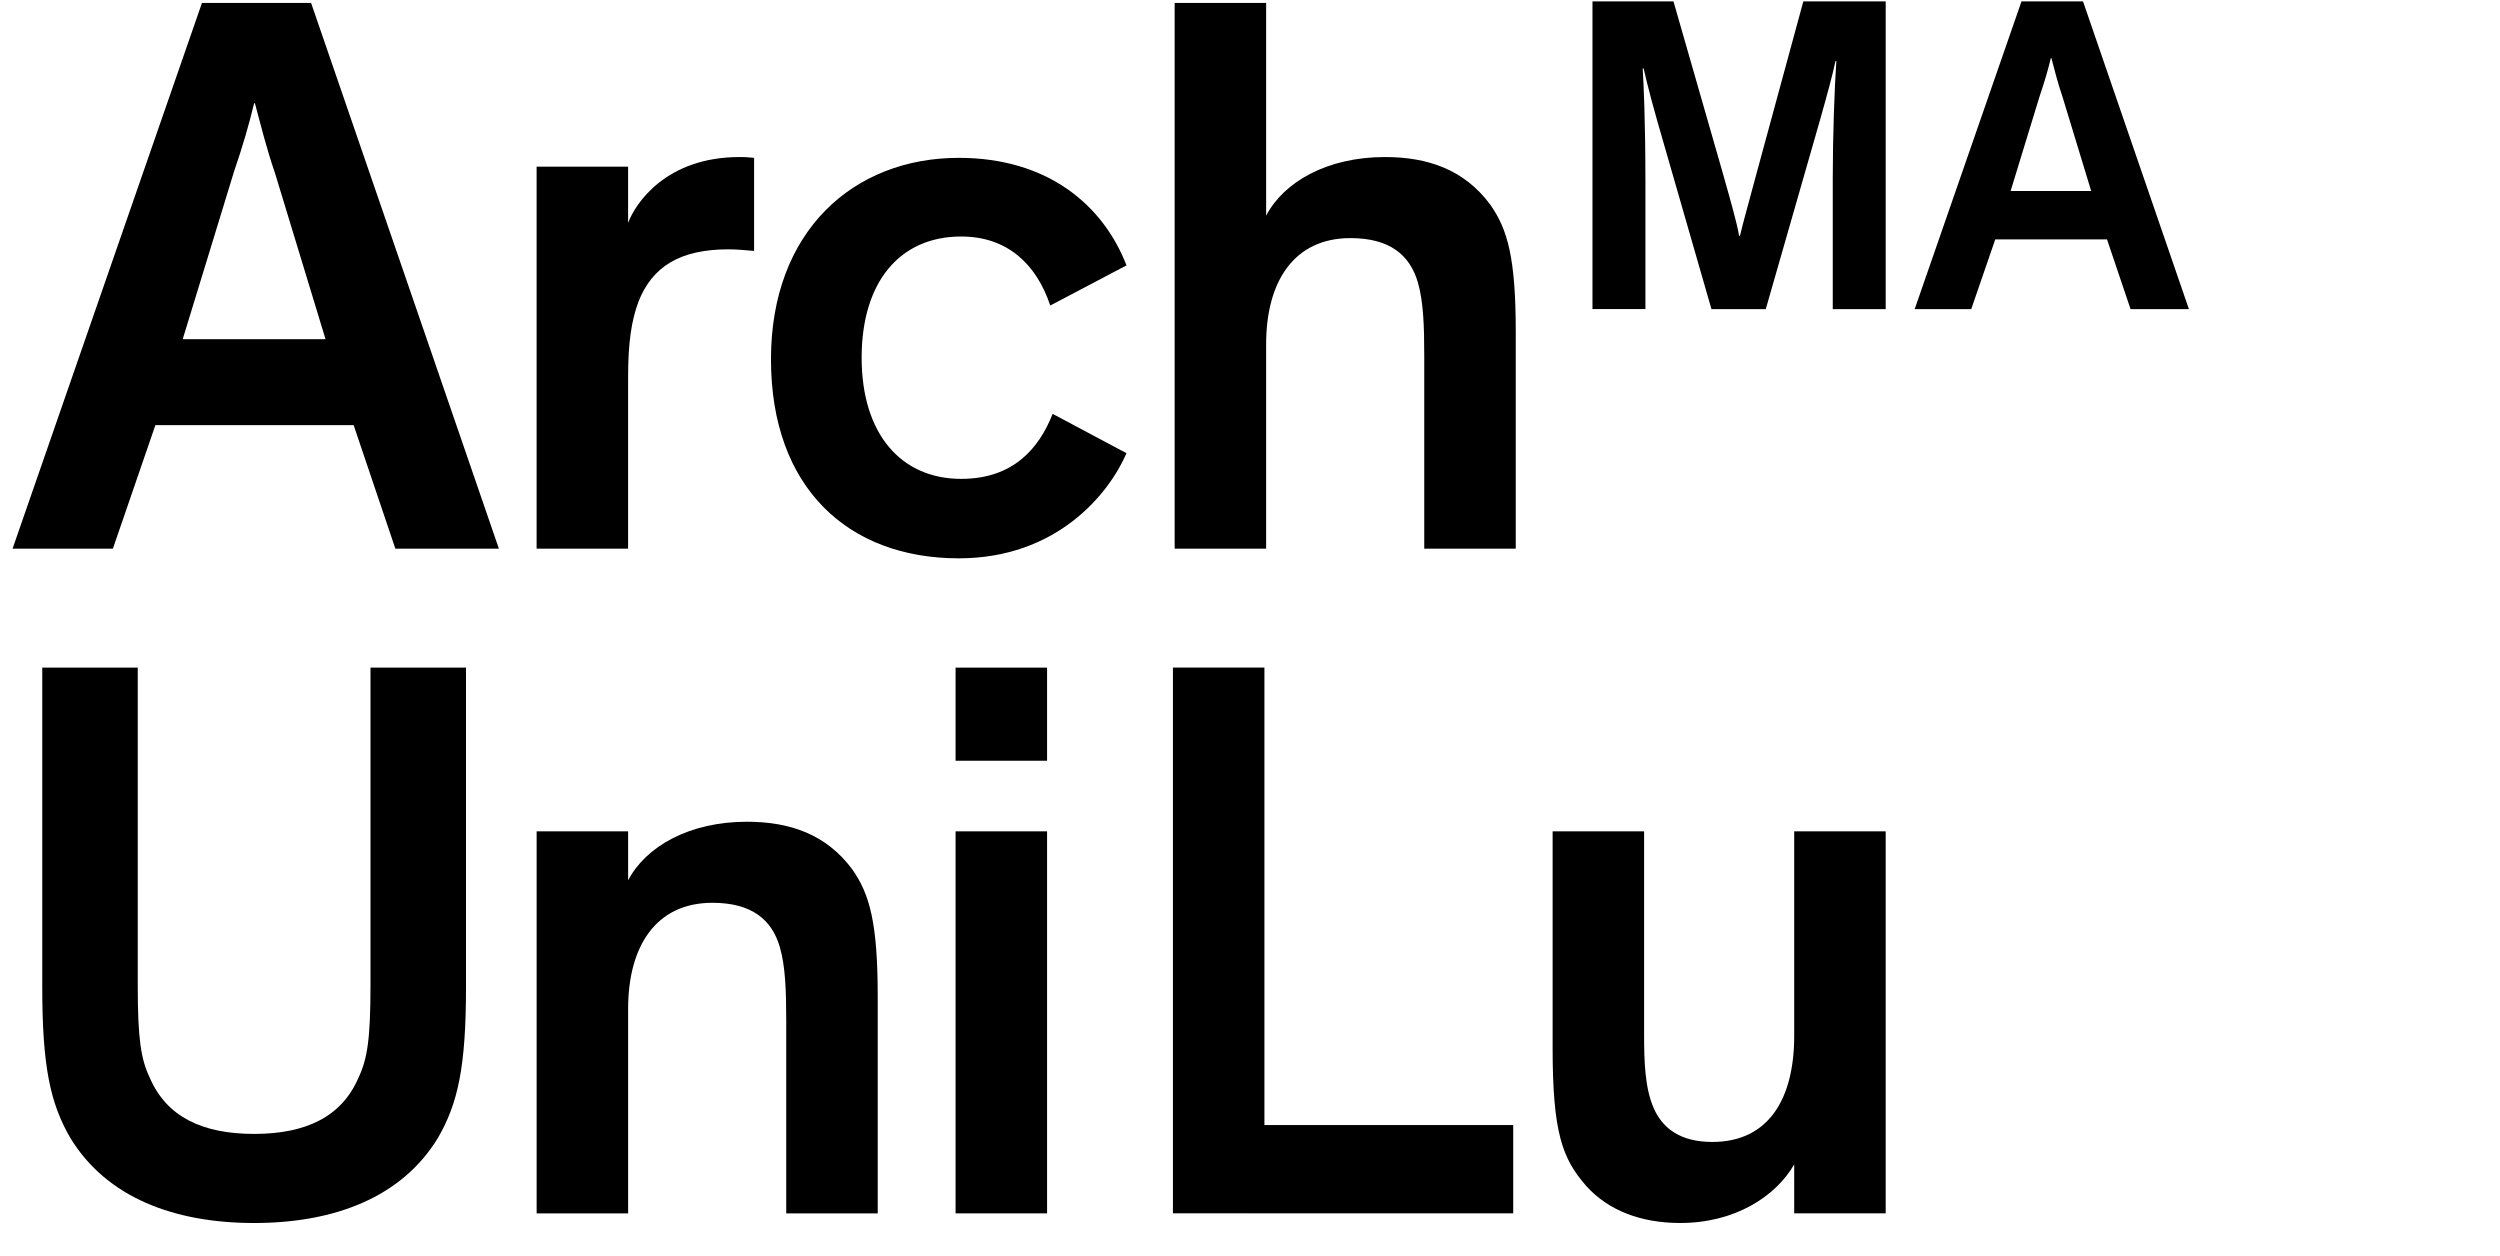
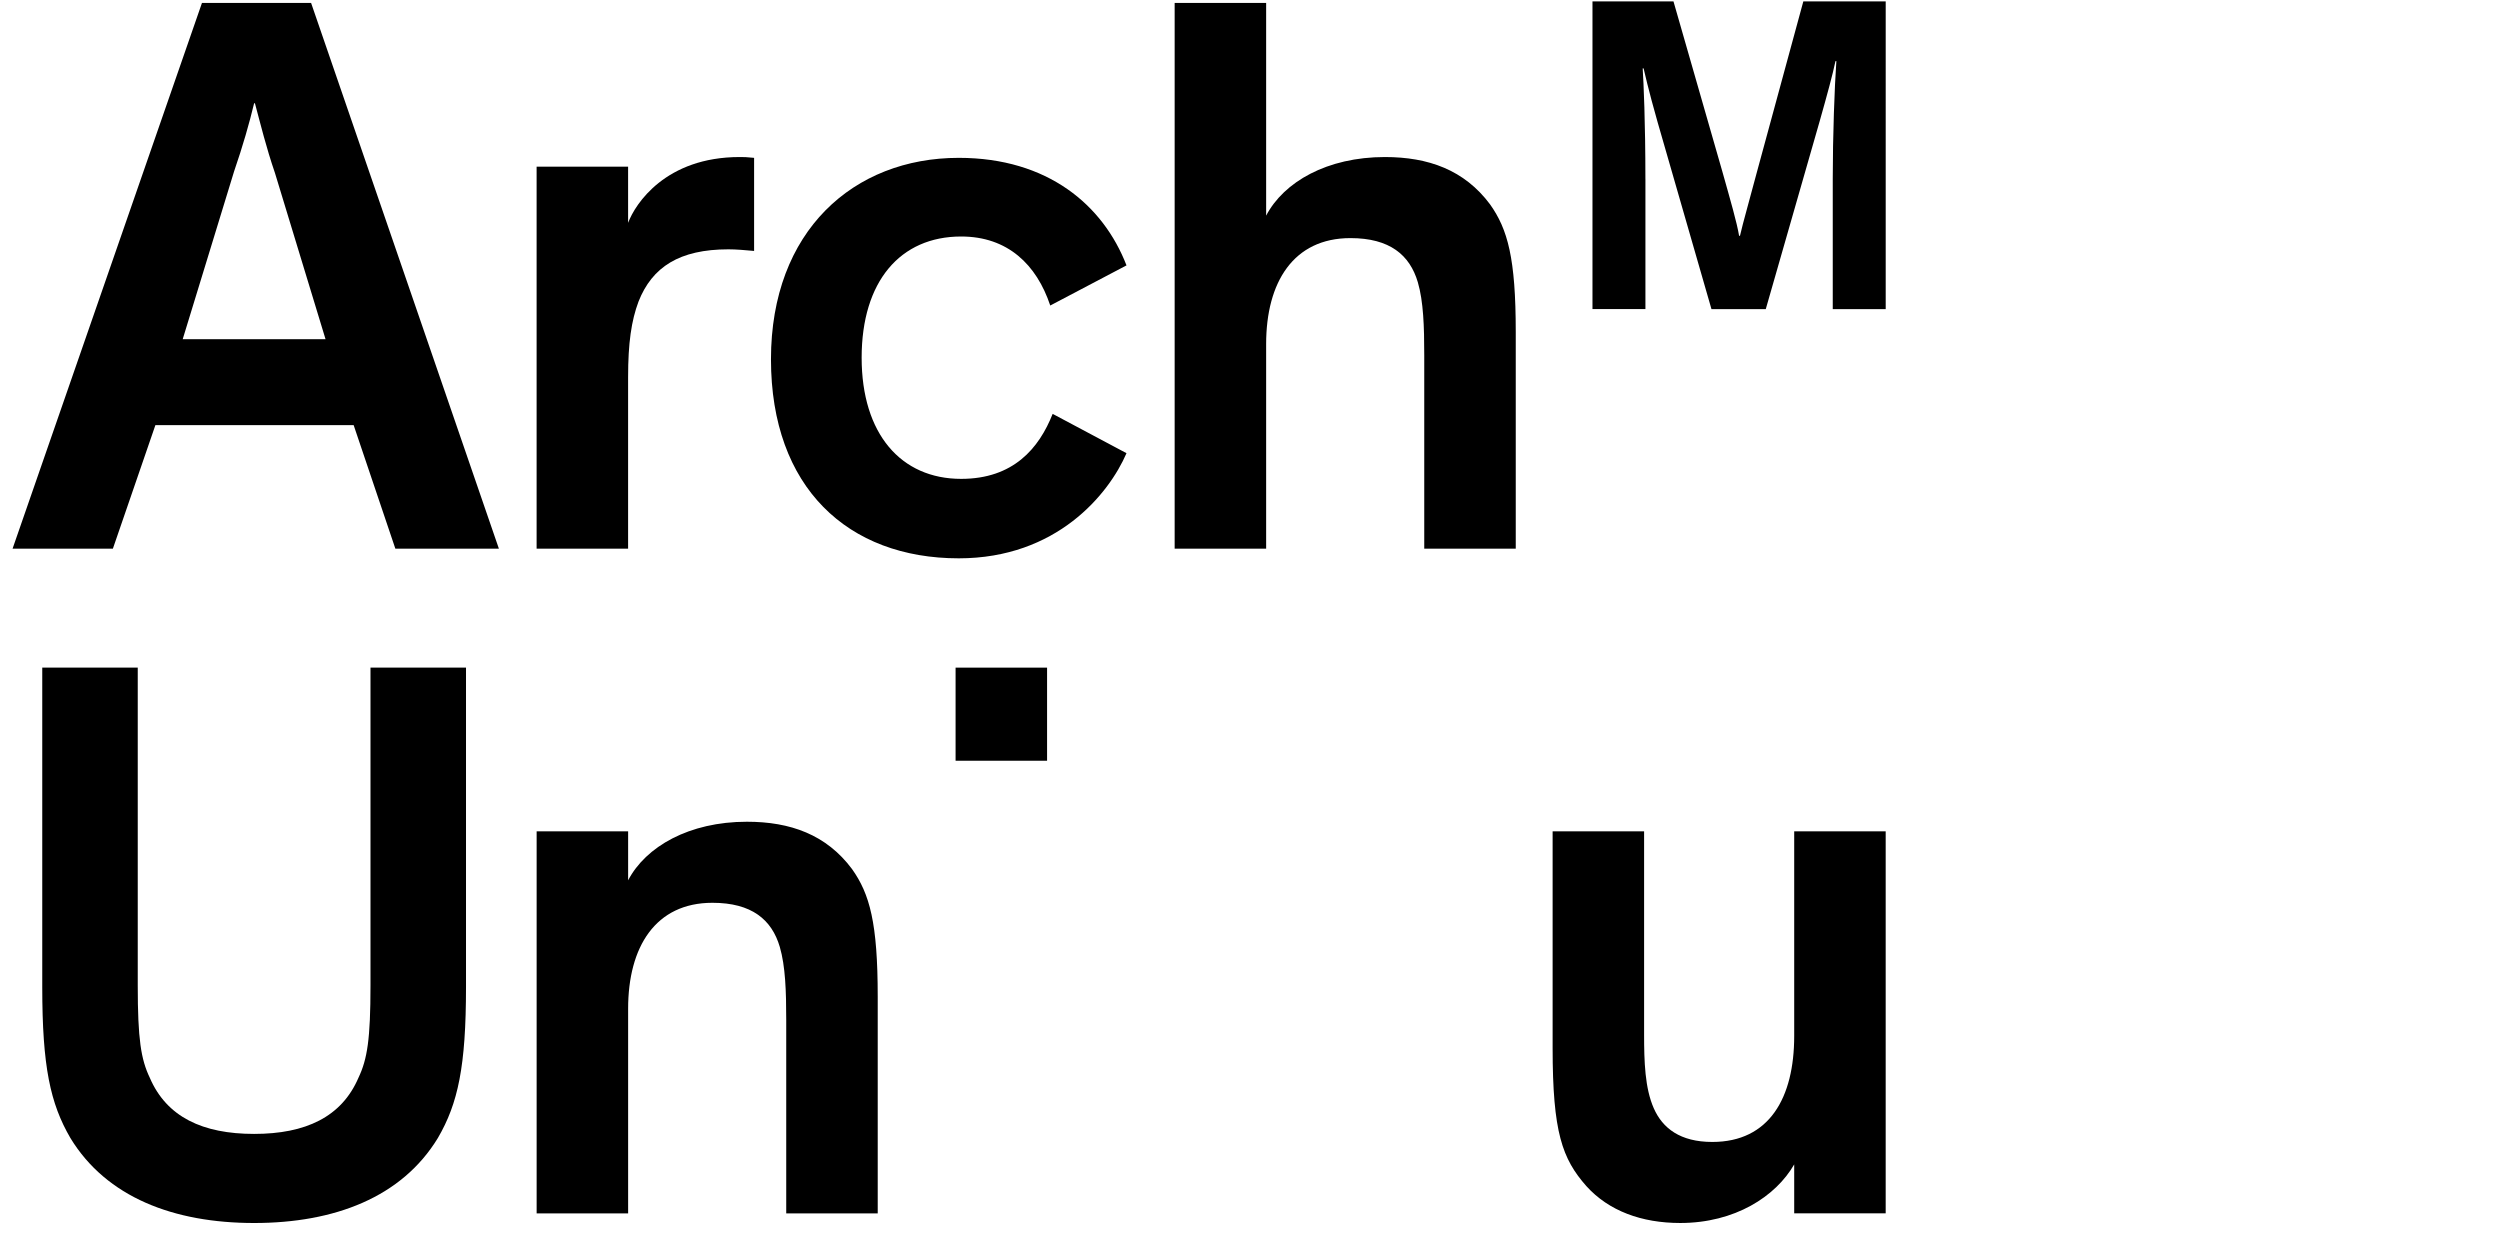
<svg xmlns="http://www.w3.org/2000/svg" version="1.1" id="Ebene_1" x="0px" y="0px" width="223px" height="112px" viewBox="0 0 223 112" enable-background="new 0 0 223 112" xml:space="preserve">
  <path d="M18.015,0.263L1.12,48.944h8.948l3.794-11.025h17.683l3.722,11.025h9.235L27.75,0.263H18.015z M16.296,30.259l4.582-14.963  c0.788-2.29,1.36-4.295,1.79-6.085h0.072c0.501,1.862,1.002,3.938,1.789,6.228l4.51,14.82H16.296z" />
  <path d="M56.027,33.623c0-3.006,0.286-5.011,0.931-6.729c1.216-3.079,3.65-4.654,8.017-4.654c0.716,0,1.503,0.073,2.291,0.144V14.08  c-0.715-0.072-0.859-0.072-1.288-0.072c-6.586,0-9.307,4.153-9.951,5.87v-5.011h-8.161v34.077h8.161V33.623z" />
  <path d="M85.736,21.096c4.152,0,6.729,2.505,7.946,6.156l6.802-3.579c-2.076-5.369-7.016-9.593-14.962-9.593  c-9.378,0-16.751,6.514-16.751,17.969c0,11.454,6.873,17.754,16.751,17.754c8.733,0,13.387-5.727,14.962-9.378l-6.587-3.508  c-1.217,3.078-3.508,5.798-8.161,5.798c-5.369,0-8.877-4.009-8.877-10.809C76.859,25.104,80.296,21.096,85.736,21.096z" />
  <path d="M123.535,14.008c-5.154,0-9.021,2.22-10.595,5.227V0.263h-8.161v48.681h8.161V30.688c0-5.511,2.433-9.449,7.517-9.449  c3.508,0,5.297,1.503,6.014,3.938c0.5,1.718,0.572,3.937,0.572,6.514v17.253h8.162v-19.33c0-6.586-0.717-9.164-2.291-11.383  C130.623,15.153,127.4,14.008,123.535,14.008z" />
  <path d="M146.77,15.947c0-5.126-0.162-8.557-0.242-9.848h0.08c0,0,0.443,1.978,1.252,4.803l4.803,16.671h4.844l4.805-16.751  c0.686-2.422,1.17-4.198,1.412-5.369h0.08c-0.162,2.301-0.322,6.661-0.322,10.495v11.625h4.723V0.124h-7.348l-4.117,15.136  c-0.605,2.302-1.291,4.683-1.533,5.772h-0.08c-0.201-1.211-0.768-3.148-1.494-5.732l-4.359-15.177h-7.225v27.448h4.723V15.947z" />
-   <path d="M185.805,0.124h-5.488l-9.527,27.448h5.045l2.141-6.217h9.969l2.1,6.217h5.205L185.805,0.124z M179.346,17.037l2.584-8.437  c0.443-1.292,0.768-2.422,1.01-3.431h0.041c0.281,1.049,0.564,2.22,1.008,3.512l2.543,8.355H179.346z" />
  <rect x="85.238" y="59.553" width="8.161" height="8.305" />
-   <rect x="85.238" y="74.156" width="8.161" height="34.077" />
  <path d="M66.624,73.299c-5.154,0-9.021,2.217-10.595,5.225v-4.367h-8.161v34.077h8.161V89.978c0-5.512,2.434-9.449,7.517-9.449  c3.508,0,5.298,1.503,6.013,3.938c0.5,1.719,0.573,3.937,0.573,6.515v17.253h8.161V88.904c0-6.586-0.715-9.165-2.291-11.383  C73.711,74.443,70.49,73.299,66.624,73.299z" />
  <path d="M33.048,87.901c0,4.797-0.287,6.586-1.073,8.233c-1.504,3.508-4.725,5.011-9.307,5.011c-4.582,0-7.804-1.503-9.307-5.011  c-0.788-1.647-1.074-3.437-1.074-8.233V59.553H3.769v28.491c0,7.087,0.715,10.382,2.506,13.46c3.221,5.298,9.234,7.588,16.394,7.588  c7.159,0,13.172-2.29,16.393-7.588c1.791-3.078,2.506-6.372,2.506-13.46V59.553h-8.52V87.901z" />
  <path d="M160.043,92.411c0,5.513-2.219,9.451-7.303,9.451c-2.863,0-4.439-1.219-5.225-3.008c-0.789-1.789-0.861-4.151-0.861-6.586  V74.156h-8.16v19.329c0,7.518,0.859,9.879,3.008,12.314c2.002,2.219,4.939,3.292,8.375,3.292c4.869,0,8.52-2.362,10.166-5.226v4.367  h8.16V74.156h-8.16V92.411z" />
-   <polygon points="112.786,59.547 104.625,59.547 104.625,108.228 111.356,108.228 111.356,108.229 134.979,108.229 134.979,100.355   112.786,100.355 " />
</svg>